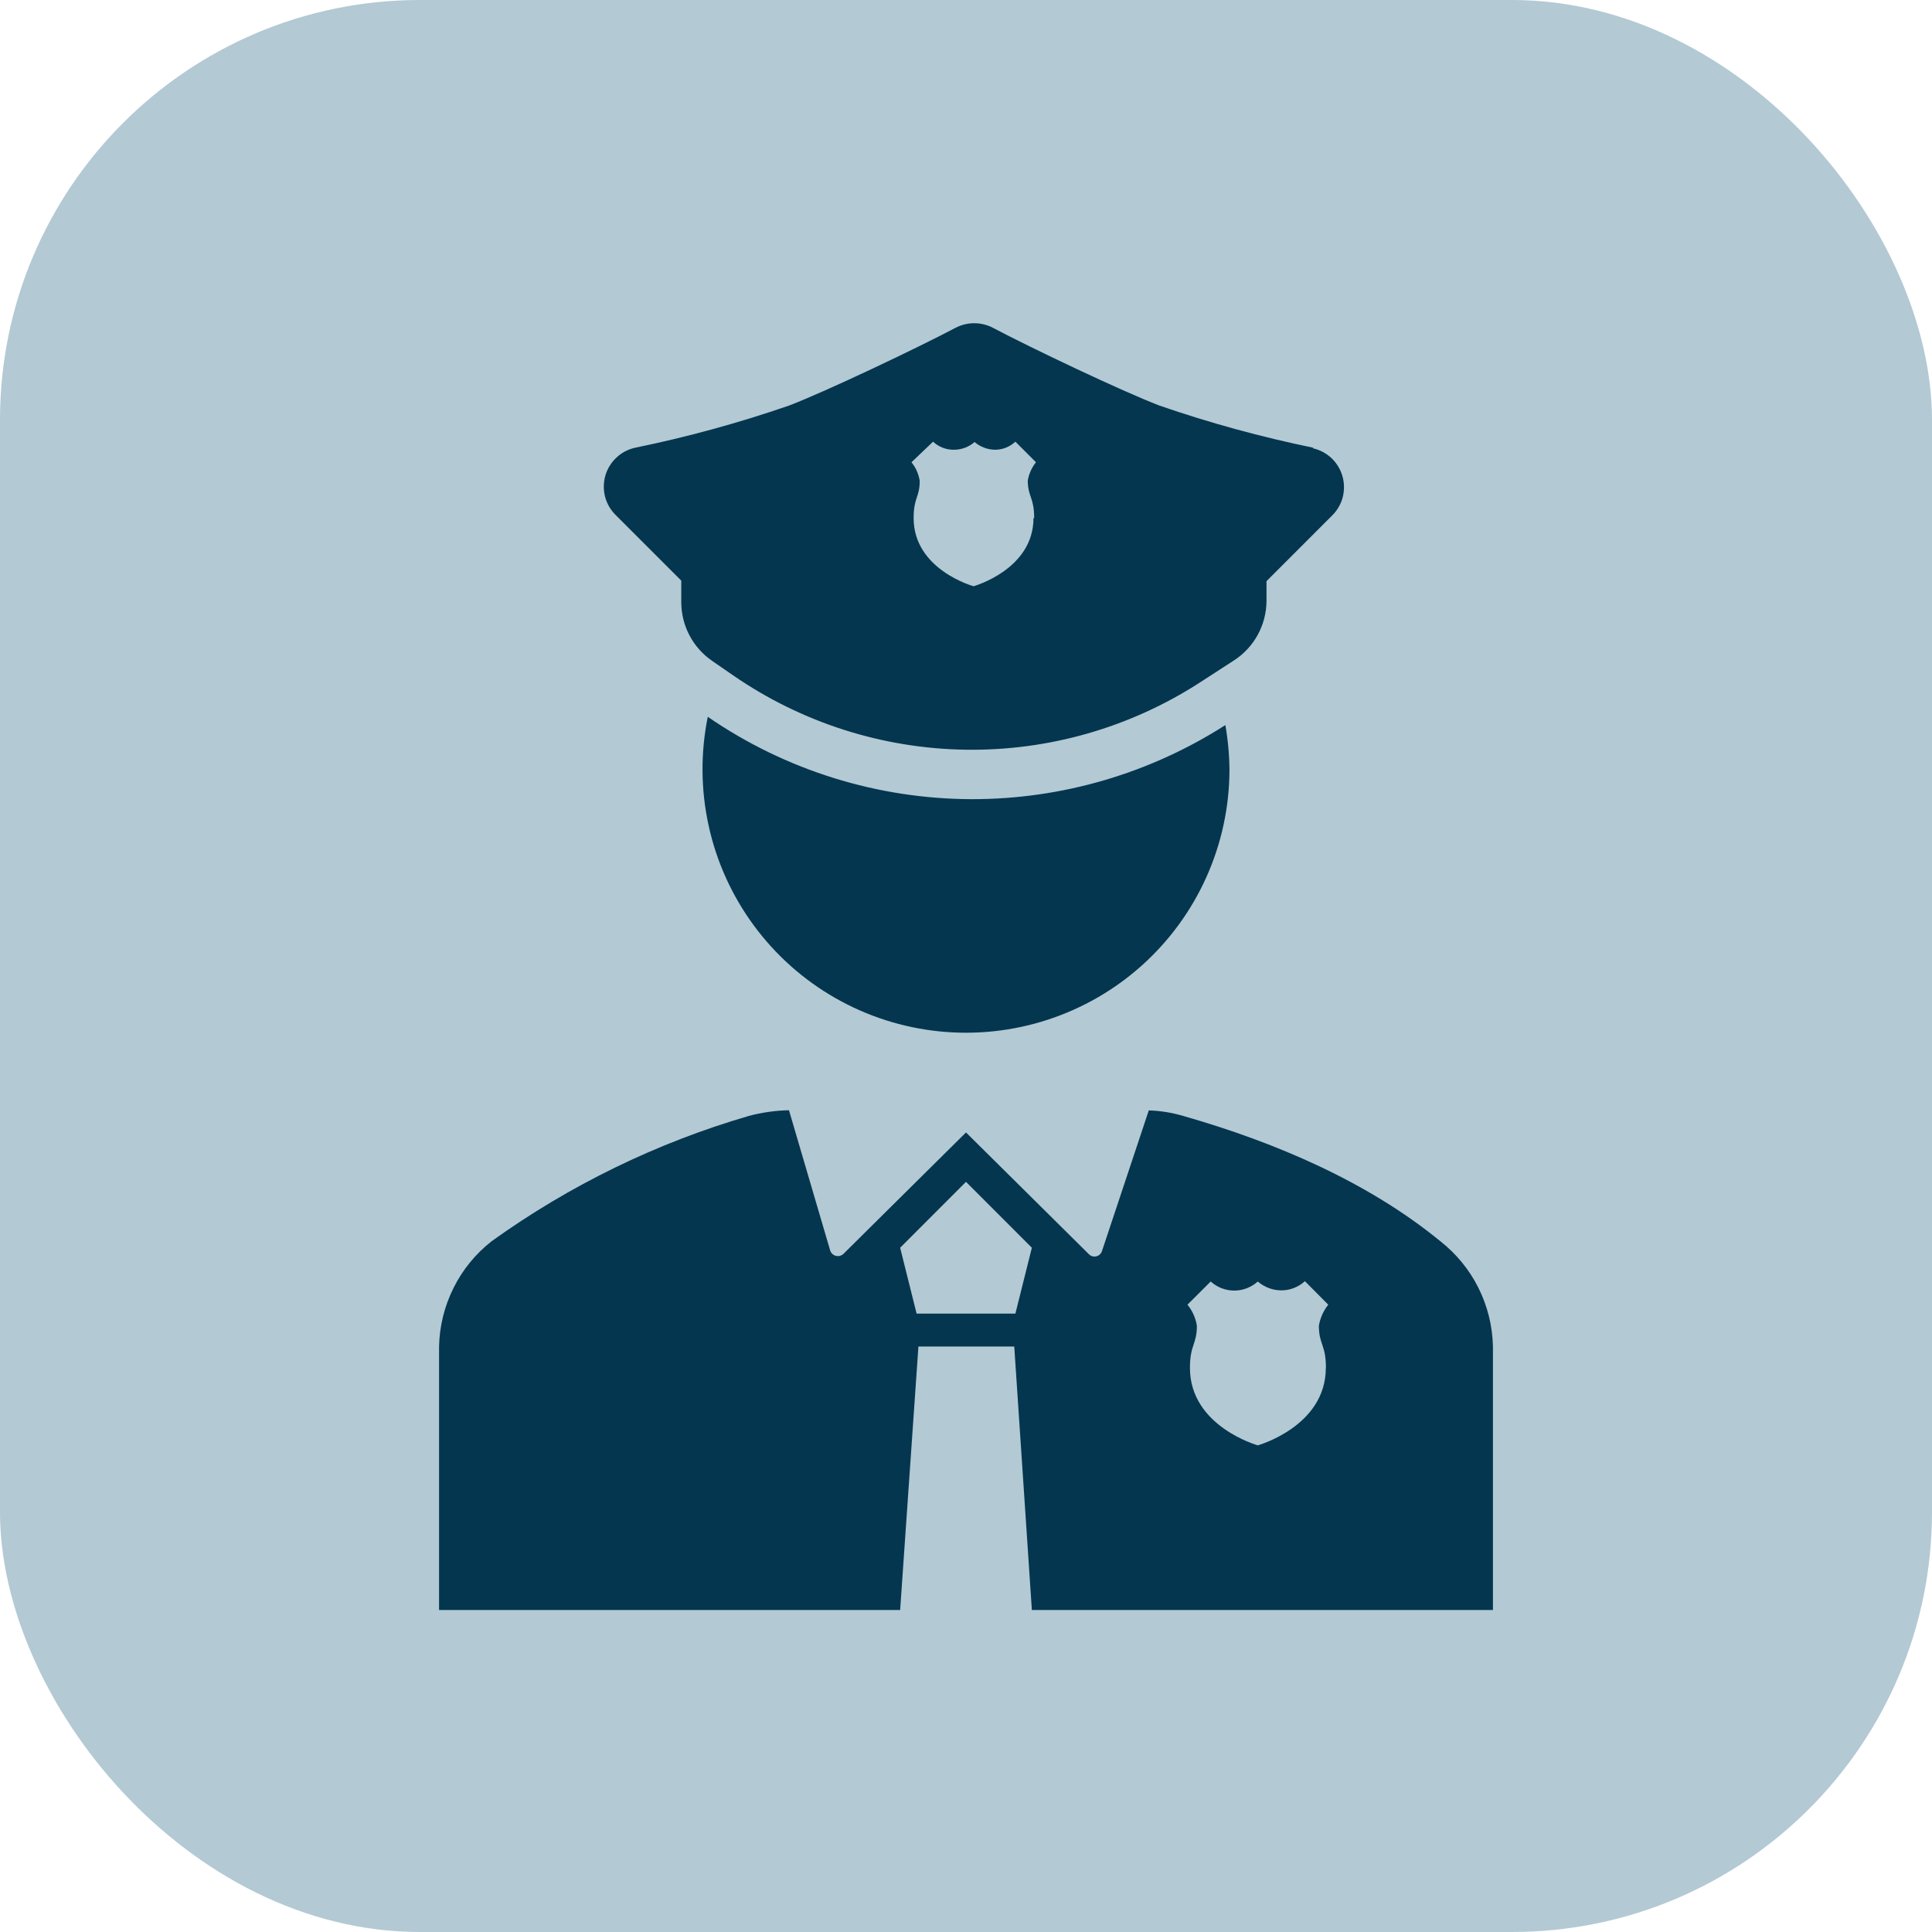
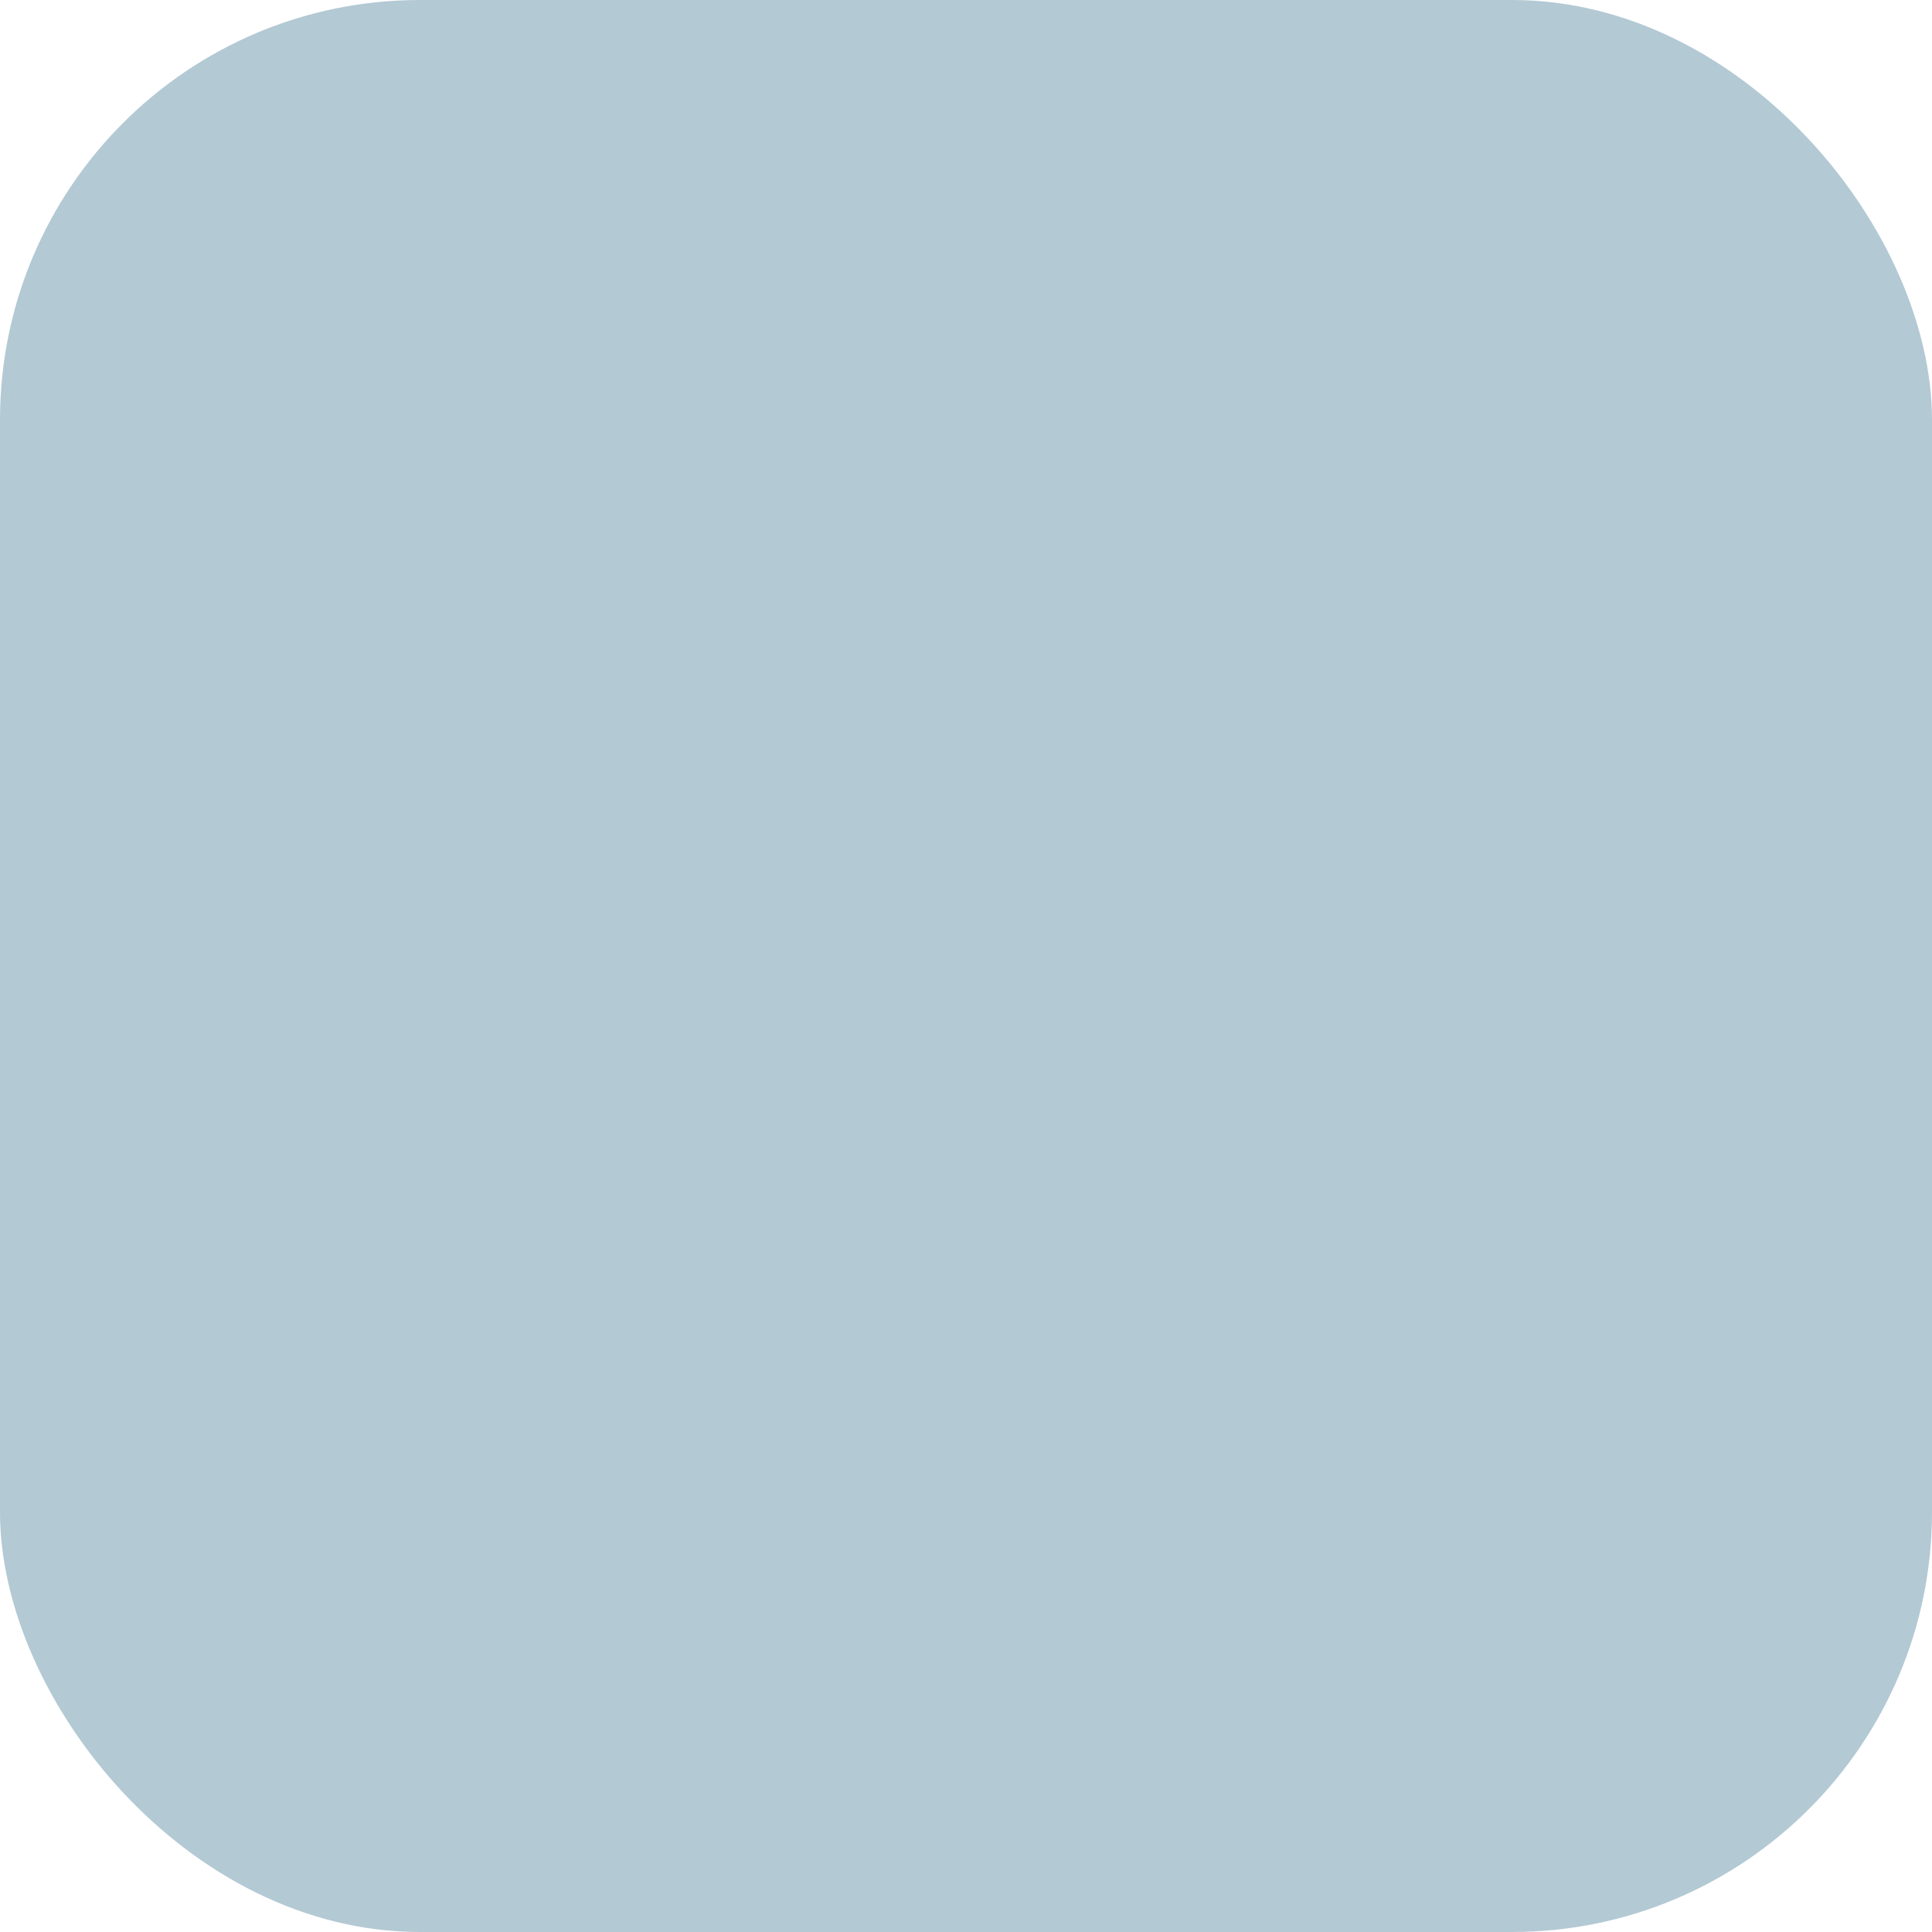
<svg xmlns="http://www.w3.org/2000/svg" width="46" height="46" viewBox="0 0 46 46" fill="none">
  <rect width="46" height="46" rx="10" fill="#B3C9D4" />
  <g clip-path="url(#clip0_33_428)">
-     <path fill-rule="evenodd" clip-rule="evenodd" d="M31.069 30.504C30.915 30.646 30.713 30.724 30.504 30.723C30.299 30.721 30.102 30.646 29.947 30.512C29.794 30.651 29.594 30.728 29.387 30.728C29.18 30.728 28.98 30.651 28.826 30.512L28.273 31.064C28.391 31.209 28.469 31.382 28.497 31.566C28.497 32.013 28.332 32.013 28.332 32.57C28.332 33.962 29.947 34.413 29.947 34.413C29.947 34.413 31.567 33.962 31.567 32.57H31.57C31.57 32.013 31.402 32.013 31.402 31.566C31.432 31.383 31.509 31.21 31.625 31.064L31.069 30.504ZM23 28.139L21.432 29.708L21.824 31.276H24.176L24.568 29.708L23 28.139ZM18.785 26.434L19.765 29.77C19.775 29.803 19.793 29.832 19.818 29.855C19.843 29.879 19.873 29.895 19.906 29.902C19.939 29.91 19.974 29.909 20.006 29.898C20.039 29.889 20.068 29.87 20.091 29.845L23 26.963L25.917 29.853C25.939 29.878 25.967 29.897 25.999 29.908C26.03 29.919 26.064 29.921 26.097 29.914C26.13 29.907 26.16 29.892 26.185 29.869C26.21 29.847 26.228 29.818 26.238 29.786L27.352 26.438C27.631 26.447 27.907 26.492 28.175 26.571C30.371 27.199 32.566 28.139 34.291 29.551C34.673 29.85 34.984 30.23 35.201 30.664C35.418 31.098 35.536 31.575 35.546 32.06V38.333H24.568L24.149 32.06H21.867L21.432 38.333H10.454V32.06C10.464 31.575 10.582 31.098 10.799 30.664C11.015 30.23 11.326 29.85 11.708 29.551C13.564 28.219 15.632 27.211 17.825 26.571C18.138 26.487 18.461 26.441 18.785 26.434ZM16.852 17.067C18.705 18.342 20.9 19.025 23.149 19.028C25.285 19.028 27.376 18.416 29.175 17.264C29.238 17.618 29.27 17.977 29.273 18.338C29.27 19.213 29.084 20.079 28.726 20.878C28.368 21.678 27.847 22.393 27.196 22.979C26.545 23.565 25.778 24.008 24.946 24.279C24.113 24.551 23.233 24.645 22.362 24.556C21.491 24.467 20.648 24.197 19.887 23.762C19.127 23.328 18.466 22.739 17.947 22.033C17.428 21.328 17.062 20.521 16.874 19.666C16.685 18.811 16.678 17.926 16.852 17.067ZM22.216 10.516L21.702 11.006C21.805 11.134 21.873 11.287 21.898 11.449C21.898 11.841 21.753 11.841 21.753 12.335C21.753 13.566 23.18 13.958 23.18 13.958C23.18 13.958 24.607 13.562 24.607 12.335H24.623C24.623 11.841 24.478 11.841 24.47 11.449C24.496 11.287 24.564 11.134 24.666 11.006L24.176 10.516C24.046 10.637 23.876 10.706 23.698 10.708C23.516 10.707 23.341 10.642 23.204 10.524C23.067 10.644 22.891 10.709 22.71 10.708C22.526 10.71 22.35 10.641 22.216 10.516ZM22.741 7.81C22.881 7.735 23.037 7.696 23.196 7.696C23.355 7.696 23.511 7.735 23.651 7.81C24.541 8.281 26.724 9.32 27.607 9.657C28.805 10.071 30.03 10.406 31.273 10.661L31.257 10.673C31.423 10.71 31.576 10.79 31.7 10.906C31.823 11.022 31.914 11.17 31.962 11.333C32.009 11.496 32.012 11.668 31.971 11.833C31.929 11.998 31.843 12.148 31.723 12.268L30.155 13.837V14.303C30.154 14.588 30.082 14.868 29.945 15.117C29.808 15.366 29.611 15.577 29.371 15.73L28.559 16.256C26.899 17.326 24.959 17.881 22.983 17.85C21.008 17.819 19.086 17.205 17.46 16.083L16.954 15.734C16.728 15.578 16.543 15.37 16.416 15.127C16.288 14.884 16.221 14.613 16.221 14.338V13.825L14.653 12.257C14.533 12.136 14.447 11.986 14.405 11.821C14.364 11.657 14.367 11.484 14.414 11.321C14.462 11.158 14.553 11.011 14.677 10.895C14.8 10.778 14.953 10.698 15.119 10.661C16.362 10.406 17.586 10.071 18.785 9.657C19.667 9.32 21.851 8.281 22.741 7.81Z" fill="#04364F" />
-   </g>
+     </g>
  <defs>
    <clipPath id="clip0_33_428">
-       <rect width="30.667" height="30.667" fill="white" transform="translate(7.667 7.667)" />
-     </clipPath>
+       </clipPath>
  </defs>
</svg>